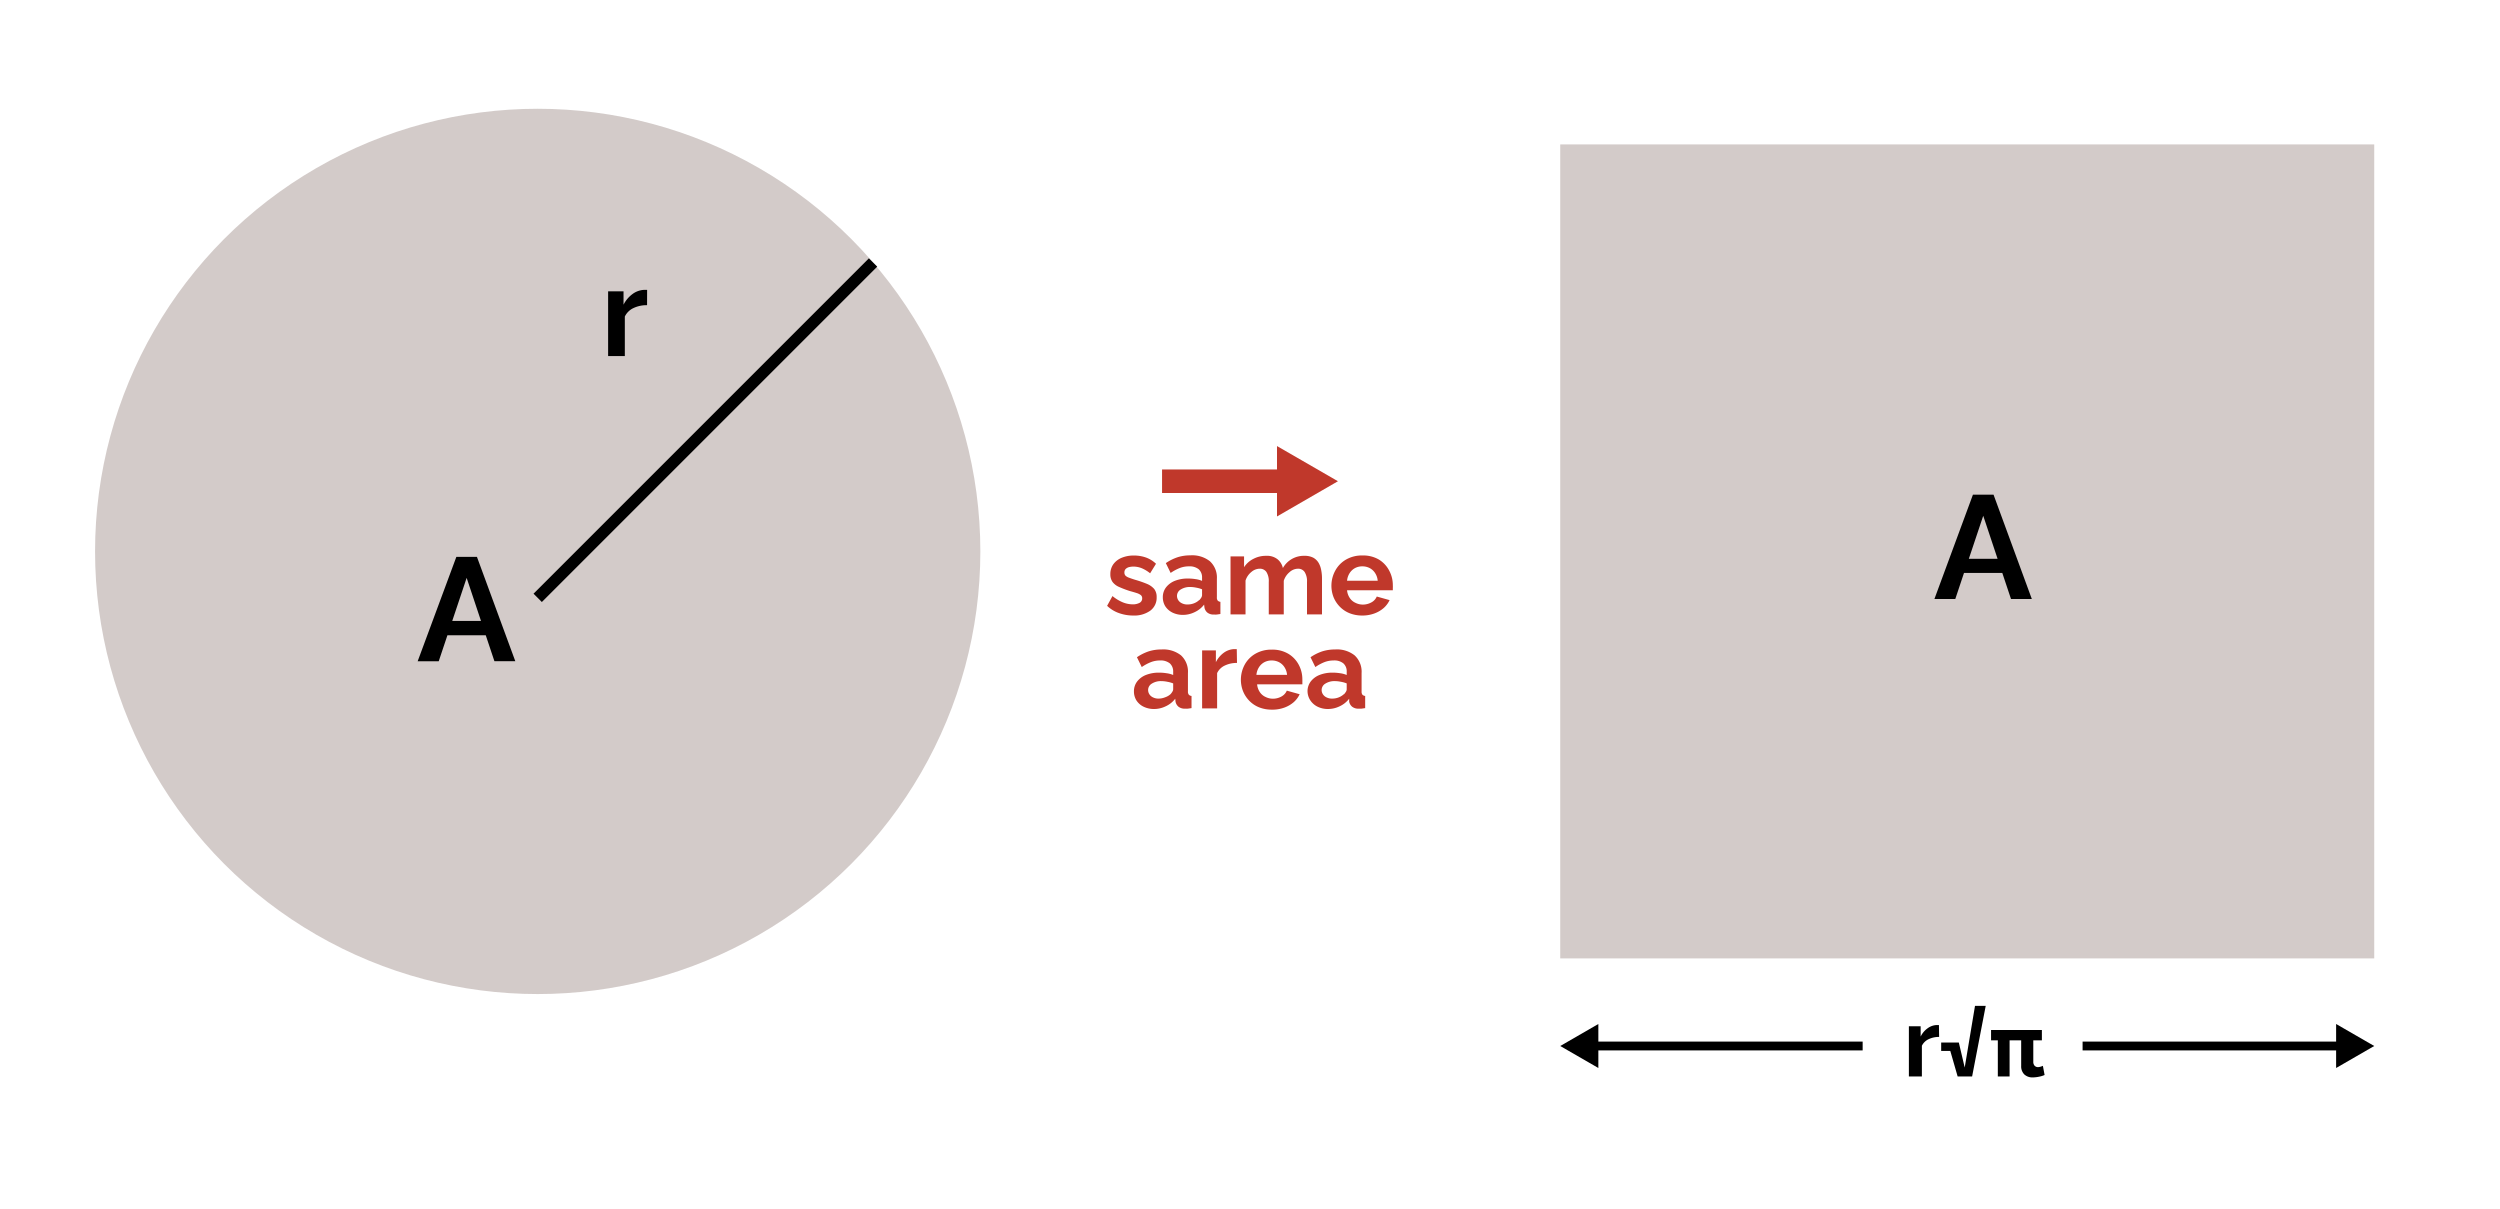
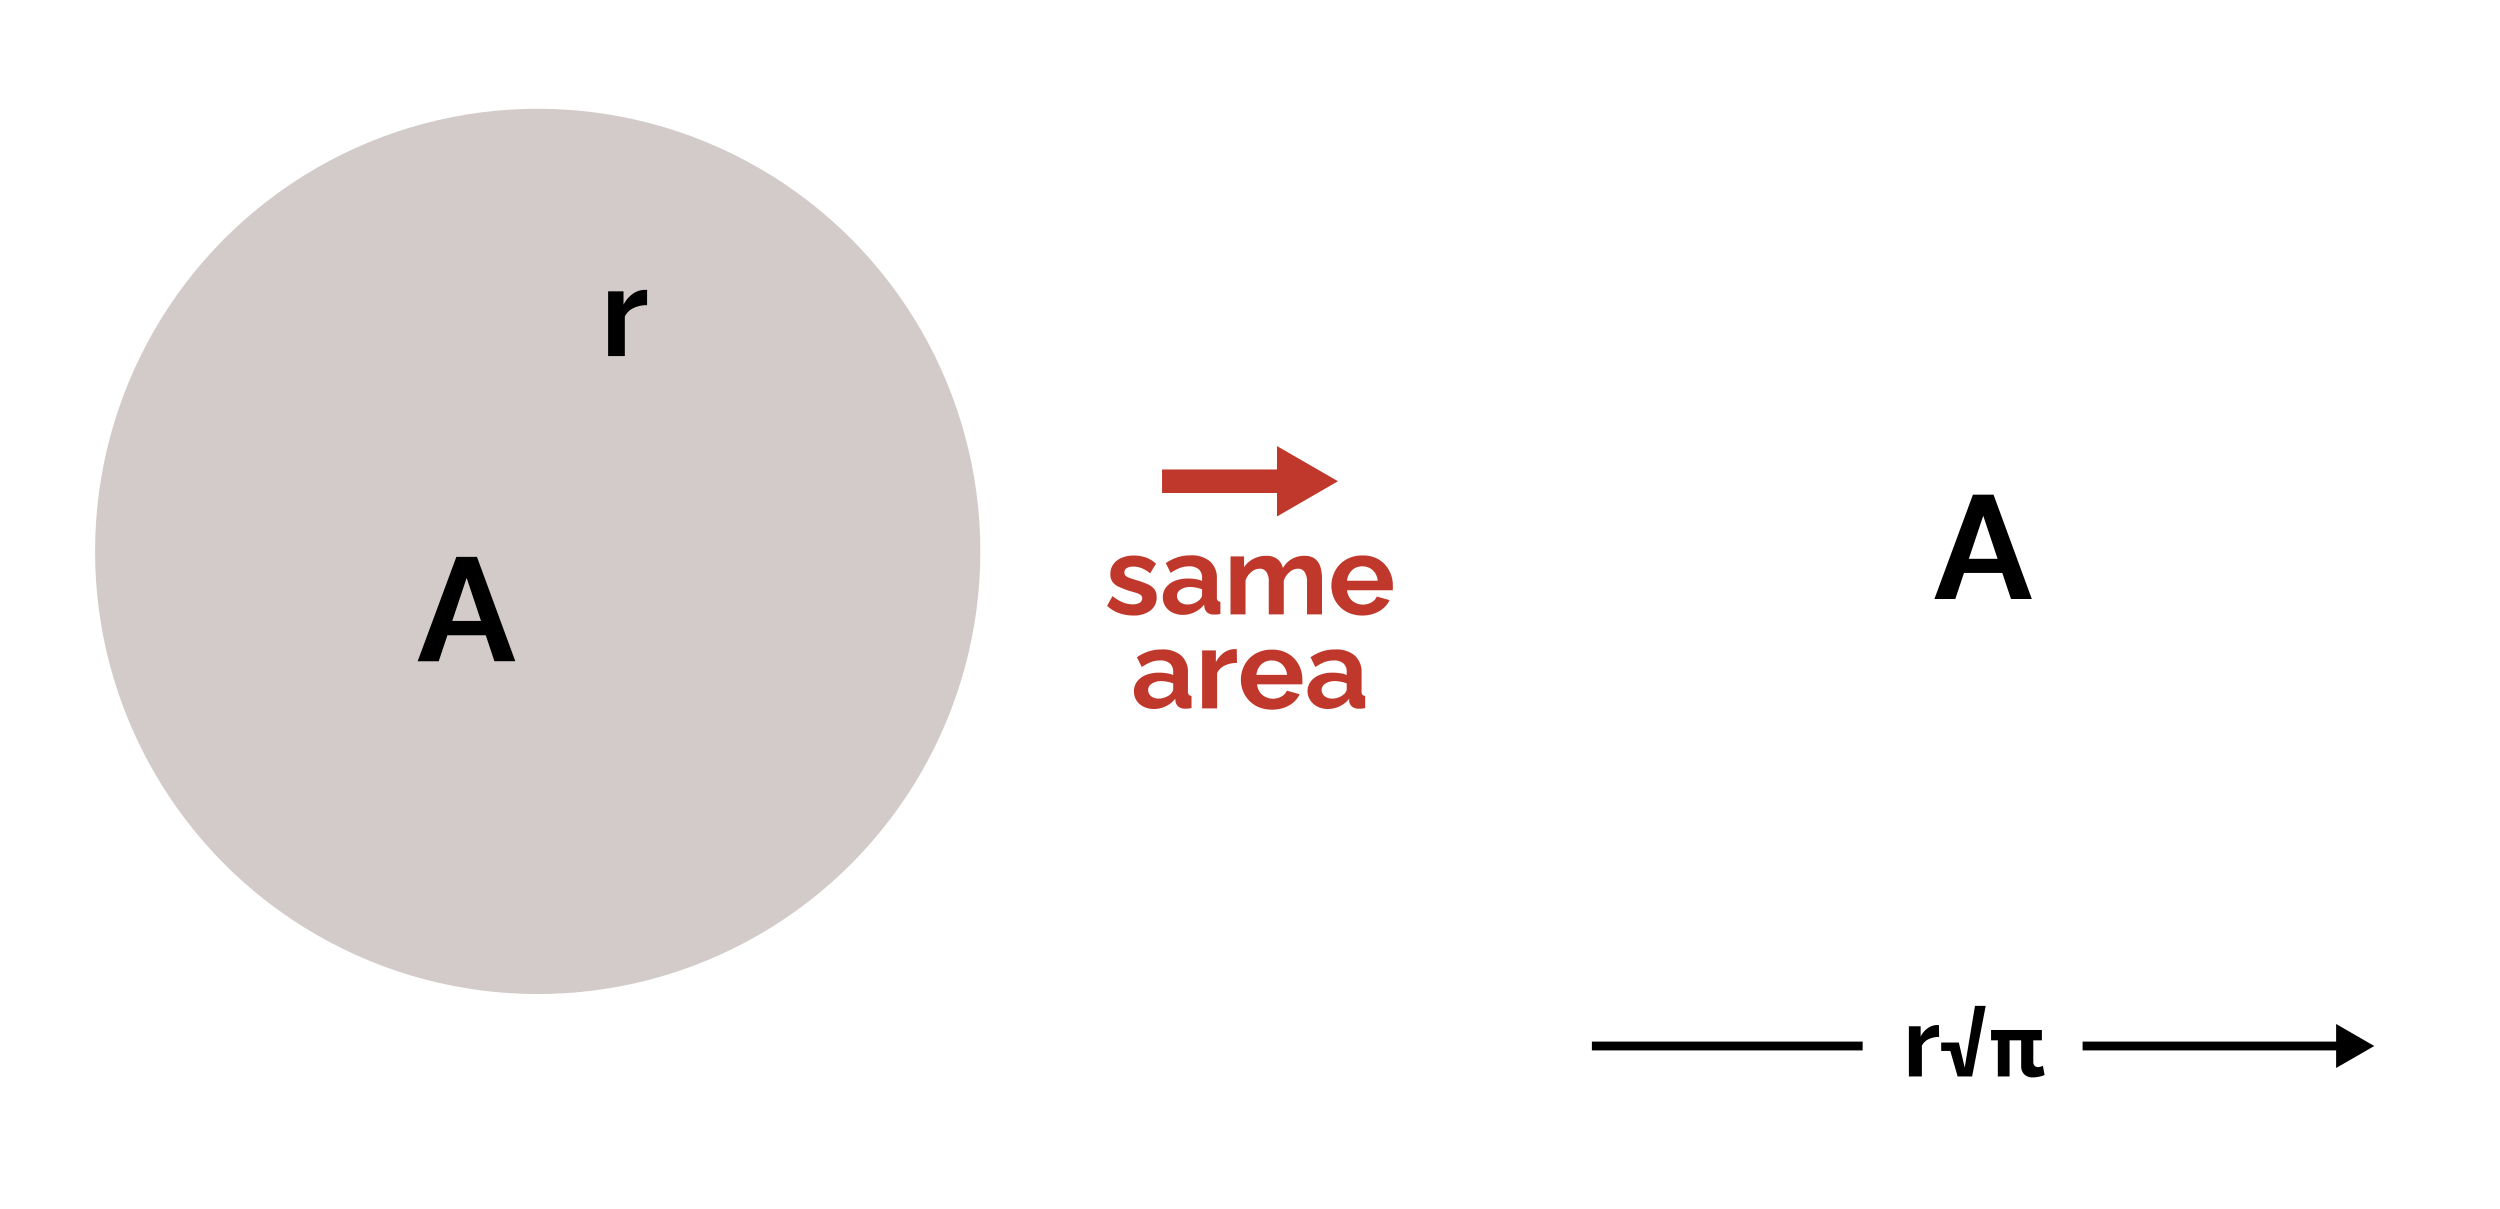
<svg xmlns="http://www.w3.org/2000/svg" id="Layer_1" data-name="Layer 1" viewBox="0 0 425 205.5">
  <defs>
    <style>.cls-1{fill:#d3cbc9;}.cls-2{fill:#fff;}.cls-3{fill:#c0382b;}</style>
  </defs>
  <circle class="cls-1" cx="91.41" cy="93.74" r="75.25" />
  <line class="cls-2" x1="148.42" y1="44.63" x2="91.41" y2="101.64" />
-   <rect x="79.6" y="72.13" width="80.63" height="2" transform="translate(-16.59 106.21) rotate(-45)" />
  <path d="M77.58,94.67h3.5L87.6,112.4H84.05L82.58,108H76.06l-1.48,4.42H71Zm4.19,10.89-2.44-7.32-2.45,7.32Z" />
  <path d="M110,51.88a5.22,5.22,0,0,0-2.31.49,3.07,3.07,0,0,0-1.47,1.44v6.72h-2.84v-11H106v2.27a5.08,5.08,0,0,1,1.51-1.8,3.59,3.59,0,0,1,1.93-.72h.36a.68.68,0,0,1,.21,0Z" />
  <path class="cls-3" d="M192.65,104.64a7.15,7.15,0,0,1-2.44-.42,5.56,5.56,0,0,1-2-1.23l.91-1.66a7,7,0,0,0,1.76,1.07,4.65,4.65,0,0,0,1.66.34,2.41,2.41,0,0,0,1.19-.26.82.82,0,0,0,.44-.77.68.68,0,0,0-.24-.55,2.3,2.3,0,0,0-.72-.35c-.31-.1-.68-.21-1.13-.33a17.72,17.72,0,0,1-1.84-.7,2.74,2.74,0,0,1-1.11-.85,2.21,2.21,0,0,1-.37-1.32,2.85,2.85,0,0,1,.5-1.68,3.33,3.33,0,0,1,1.41-1.1,5.31,5.31,0,0,1,2.12-.39,6.05,6.05,0,0,1,2,.33,4.85,4.85,0,0,1,1.73,1.07l-1,1.62a5.94,5.94,0,0,0-1.44-.87,3.77,3.77,0,0,0-1.39-.27,3.08,3.08,0,0,0-.75.09,1.31,1.31,0,0,0-.57.31.84.84,0,0,0-.22.61.76.76,0,0,0,.2.55,1.81,1.81,0,0,0,.61.34c.27.1.61.22,1,.34a18.68,18.68,0,0,1,2,.69,3.3,3.3,0,0,1,1.25.87,2.19,2.19,0,0,1,.42,1.41,2.72,2.72,0,0,1-1.09,2.29A4.67,4.67,0,0,1,192.65,104.64Z" />
  <path class="cls-3" d="M197.68,101.54a2.72,2.72,0,0,1,.54-1.68,3.57,3.57,0,0,1,1.51-1.12,5.94,5.94,0,0,1,2.22-.39,8,8,0,0,1,1.28.1,4.25,4.25,0,0,1,1.12.3v-.53a1.86,1.86,0,0,0-.56-1.44,2.46,2.46,0,0,0-1.66-.5,4.27,4.27,0,0,0-1.56.28,7.51,7.51,0,0,0-1.56.84l-.82-1.67a8,8,0,0,1,2-1,7.08,7.08,0,0,1,2.17-.32,4.84,4.84,0,0,1,3.32,1,3.76,3.76,0,0,1,1.19,3v3.13a.84.84,0,0,0,.14.56.71.71,0,0,0,.46.21v2.07l-.61.09a3,3,0,0,1-.47,0,1.68,1.68,0,0,1-1.15-.34,1.44,1.44,0,0,1-.48-.84l-.06-.51a4.26,4.26,0,0,1-1.62,1.29,4.48,4.48,0,0,1-2,.46,4,4,0,0,1-1.78-.4,3.08,3.08,0,0,1-1.23-1.11A2.89,2.89,0,0,1,197.68,101.54Zm6.19.5a2.75,2.75,0,0,0,.35-.45.89.89,0,0,0,.13-.41v-1a5,5,0,0,0-1-.28,5.19,5.19,0,0,0-1-.11,2.89,2.89,0,0,0-1.62.42,1.26,1.26,0,0,0-.64,1.1,1.33,1.33,0,0,0,.21.71,1.45,1.45,0,0,0,.61.53,2,2,0,0,0,1,.21,2.94,2.94,0,0,0,1.12-.22A2.62,2.62,0,0,0,203.87,102Z" />
  <path class="cls-3" d="M224.74,104.45h-2.55V98.94a2.91,2.91,0,0,0-.41-1.71,1.32,1.32,0,0,0-1.13-.55,2.16,2.16,0,0,0-1.41.57,3.11,3.11,0,0,0-1,1.49v5.71h-2.55V98.94a2.9,2.9,0,0,0-.41-1.72,1.34,1.34,0,0,0-1.13-.54,2.19,2.19,0,0,0-1.41.55,3.05,3.05,0,0,0-1,1.47v5.75h-2.55V94.59h2.3v1.84A4,4,0,0,1,213.09,95a4.53,4.53,0,0,1,2.18-.51,2.84,2.84,0,0,1,1.93.6,2.68,2.68,0,0,1,.89,1.48,4.07,4.07,0,0,1,3.66-2.08,3.13,3.13,0,0,1,1.51.32,2.43,2.43,0,0,1,.91.89,3.78,3.78,0,0,1,.44,1.25,7.32,7.32,0,0,1,.13,1.41Z" />
  <path class="cls-3" d="M231.58,104.64a5.78,5.78,0,0,1-2.17-.4,4.8,4.8,0,0,1-1.65-1.11,5,5,0,0,1-1.06-1.62A5.37,5.37,0,0,1,227,97a4.81,4.81,0,0,1,1.82-1.87,5.4,5.4,0,0,1,2.81-.7,5.28,5.28,0,0,1,2.79.7A4.79,4.79,0,0,1,236.16,97a5.18,5.18,0,0,1,.62,2.5,3.62,3.62,0,0,1,0,.46c0,.16,0,.29,0,.38H229a2.77,2.77,0,0,0,.45,1.3,2.29,2.29,0,0,0,1,.85,2.76,2.76,0,0,0,1.24.29,3,3,0,0,0,1.44-.37,2,2,0,0,0,.92-1l2.18.61a4.12,4.12,0,0,1-1,1.34,5,5,0,0,1-1.59.93A5.89,5.89,0,0,1,231.58,104.64ZM229,98.73h5.21a2.78,2.78,0,0,0-.43-1.29,2.45,2.45,0,0,0-.92-.86,2.67,2.67,0,0,0-1.27-.3,2.62,2.62,0,0,0-1.25.3,2.58,2.58,0,0,0-.91.86A2.9,2.9,0,0,0,229,98.73Z" />
  <path class="cls-3" d="M192.77,117.54a2.72,2.72,0,0,1,.54-1.68,3.51,3.51,0,0,1,1.51-1.12,5.94,5.94,0,0,1,2.22-.39,8,8,0,0,1,1.28.1,4.25,4.25,0,0,1,1.12.3v-.53a1.86,1.86,0,0,0-.56-1.44,2.47,2.47,0,0,0-1.67-.5,4.26,4.26,0,0,0-1.55.28,7.51,7.51,0,0,0-1.56.84l-.82-1.67a8,8,0,0,1,2-1,7.08,7.08,0,0,1,2.17-.32,4.86,4.86,0,0,1,3.32,1,3.76,3.76,0,0,1,1.18,3v3.13a.83.83,0,0,0,.15.56.71.71,0,0,0,.46.21v2.07l-.62.09a2.77,2.77,0,0,1-.46,0,1.68,1.68,0,0,1-1.15-.34,1.51,1.51,0,0,1-.49-.84l-.05-.51a4.26,4.26,0,0,1-1.62,1.29,4.48,4.48,0,0,1-2,.46,4,4,0,0,1-1.78-.4,3,3,0,0,1-1.23-1.11A2.89,2.89,0,0,1,192.77,117.54Zm6.19.5a2.22,2.22,0,0,0,.34-.45.8.8,0,0,0,.14-.41v-1a5.15,5.15,0,0,0-1-.28,5.28,5.28,0,0,0-1-.11,2.87,2.87,0,0,0-1.62.42,1.26,1.26,0,0,0-.64,1.1,1.33,1.33,0,0,0,.21.71,1.45,1.45,0,0,0,.61.53,2,2,0,0,0,.95.21,2.94,2.94,0,0,0,1.12-.22A2.62,2.62,0,0,0,199,118Z" />
  <path class="cls-3" d="M210.29,112.7a4.7,4.7,0,0,0-2.07.44,2.69,2.69,0,0,0-1.31,1.29v6h-2.55v-9.86h2.34v2A4.47,4.47,0,0,1,208,111a3.27,3.27,0,0,1,1.73-.65h.33l.19,0Z" />
  <path class="cls-3" d="M216.2,120.64a5.78,5.78,0,0,1-2.17-.4,4.8,4.8,0,0,1-1.65-1.11,5,5,0,0,1-1.06-1.62,5.37,5.37,0,0,1,.27-4.5,4.81,4.81,0,0,1,1.82-1.87,5.39,5.39,0,0,1,2.8-.7,5.29,5.29,0,0,1,2.8.7,4.79,4.79,0,0,1,1.77,1.86,5.18,5.18,0,0,1,.62,2.5,3.62,3.62,0,0,1,0,.46,2.77,2.77,0,0,1,0,.38h-7.69a2.77,2.77,0,0,0,.45,1.3,2.29,2.29,0,0,0,1,.85,2.76,2.76,0,0,0,1.24.29,3,3,0,0,0,1.44-.37,2.06,2.06,0,0,0,.92-1l2.18.61a4.12,4.12,0,0,1-1,1.34,5,5,0,0,1-1.59.93A5.89,5.89,0,0,1,216.2,120.64Zm-2.61-5.91h5.21a2.78,2.78,0,0,0-.43-1.29,2.45,2.45,0,0,0-.92-.86,2.67,2.67,0,0,0-1.27-.3,2.62,2.62,0,0,0-1.25.3,2.5,2.5,0,0,0-.91.86A2.9,2.9,0,0,0,213.59,114.73Z" />
  <path class="cls-3" d="M222.28,117.54a2.72,2.72,0,0,1,.54-1.68,3.51,3.51,0,0,1,1.51-1.12,5.87,5.87,0,0,1,2.22-.39,7.85,7.85,0,0,1,1.27.1,4.14,4.14,0,0,1,1.12.3v-.53a1.83,1.83,0,0,0-.56-1.44,2.42,2.42,0,0,0-1.66-.5,4.35,4.35,0,0,0-1.56.28,7.71,7.71,0,0,0-1.55.84l-.82-1.67a8,8,0,0,1,2-1,7.14,7.14,0,0,1,2.18-.32,4.82,4.82,0,0,1,3.31,1,3.76,3.76,0,0,1,1.19,3v3.13a.9.9,0,0,0,.14.56.74.74,0,0,0,.47.21v2.07l-.62.09a2.85,2.85,0,0,1-.46,0,1.68,1.68,0,0,1-1.15-.34,1.51,1.51,0,0,1-.49-.84l0-.51a4.34,4.34,0,0,1-1.62,1.29,4.52,4.52,0,0,1-2,.46,3.94,3.94,0,0,1-1.77-.4,3.11,3.11,0,0,1-1.24-1.11A2.88,2.88,0,0,1,222.28,117.54Zm6.19.5a2.66,2.66,0,0,0,.34-.45.78.78,0,0,0,.13-.41v-1a4.86,4.86,0,0,0-1-.28,5.28,5.28,0,0,0-1-.11,2.87,2.87,0,0,0-1.62.42,1.26,1.26,0,0,0-.64,1.1,1.33,1.33,0,0,0,.21.71,1.45,1.45,0,0,0,.61.53,2,2,0,0,0,1,.21,2.94,2.94,0,0,0,1.12-.22A2.83,2.83,0,0,0,228.47,118Z" />
  <rect class="cls-3" x="197.55" y="79.81" width="21.29" height="4" />
  <polygon class="cls-3" points="217.09 87.8 227.45 81.81 217.09 75.83 217.09 87.8" />
-   <rect class="cls-1" x="265.24" y="24.55" width="138.38" height="138.38" />
  <path d="M335.4,84.09h3.5l6.51,17.74h-3.54l-1.48-4.43h-6.51l-1.48,4.43h-3.55ZM339.59,95l-2.44-7.32L334.7,95Z" />
  <rect x="270.62" y="177.07" width="46.03" height="1.5" />
-   <polygon points="271.72 181.56 265.24 177.82 271.72 174.08 271.72 181.56" />
  <rect x="354.04" y="177.07" width="44.2" height="1.5" />
  <polygon points="397.14 174.08 403.62 177.82 397.14 181.56 397.14 174.08" />
  <path d="M329.65,176.28a4,4,0,0,0-1.8.39,2.39,2.39,0,0,0-1.13,1.11V183h-2.21v-8.54h2v1.76a3.69,3.69,0,0,1,1.17-1.4,2.8,2.8,0,0,1,1.49-.56h.45Z" />
  <path d="M330,177.23h2.56v1.43H330Zm2.8,5.77-1.66-5.77H333l1,4.25L335.75,171h1.82l-2.31,12Z" />
  <path d="M341.63,176.86V183h-2v-6.14h-1.15V175.1h8.64v1.76h-1.46v3.62a1,1,0,0,0,.21.68.78.78,0,0,0,.61.25,1.53,1.53,0,0,0,.4-.07,2.19,2.19,0,0,0,.41-.15l.29,1.56a4.41,4.41,0,0,1-1,.3,5.26,5.26,0,0,1-1,.11,2,2,0,0,1-1.45-.51,1.94,1.94,0,0,1-.53-1.45v-4.34Z" />
</svg>